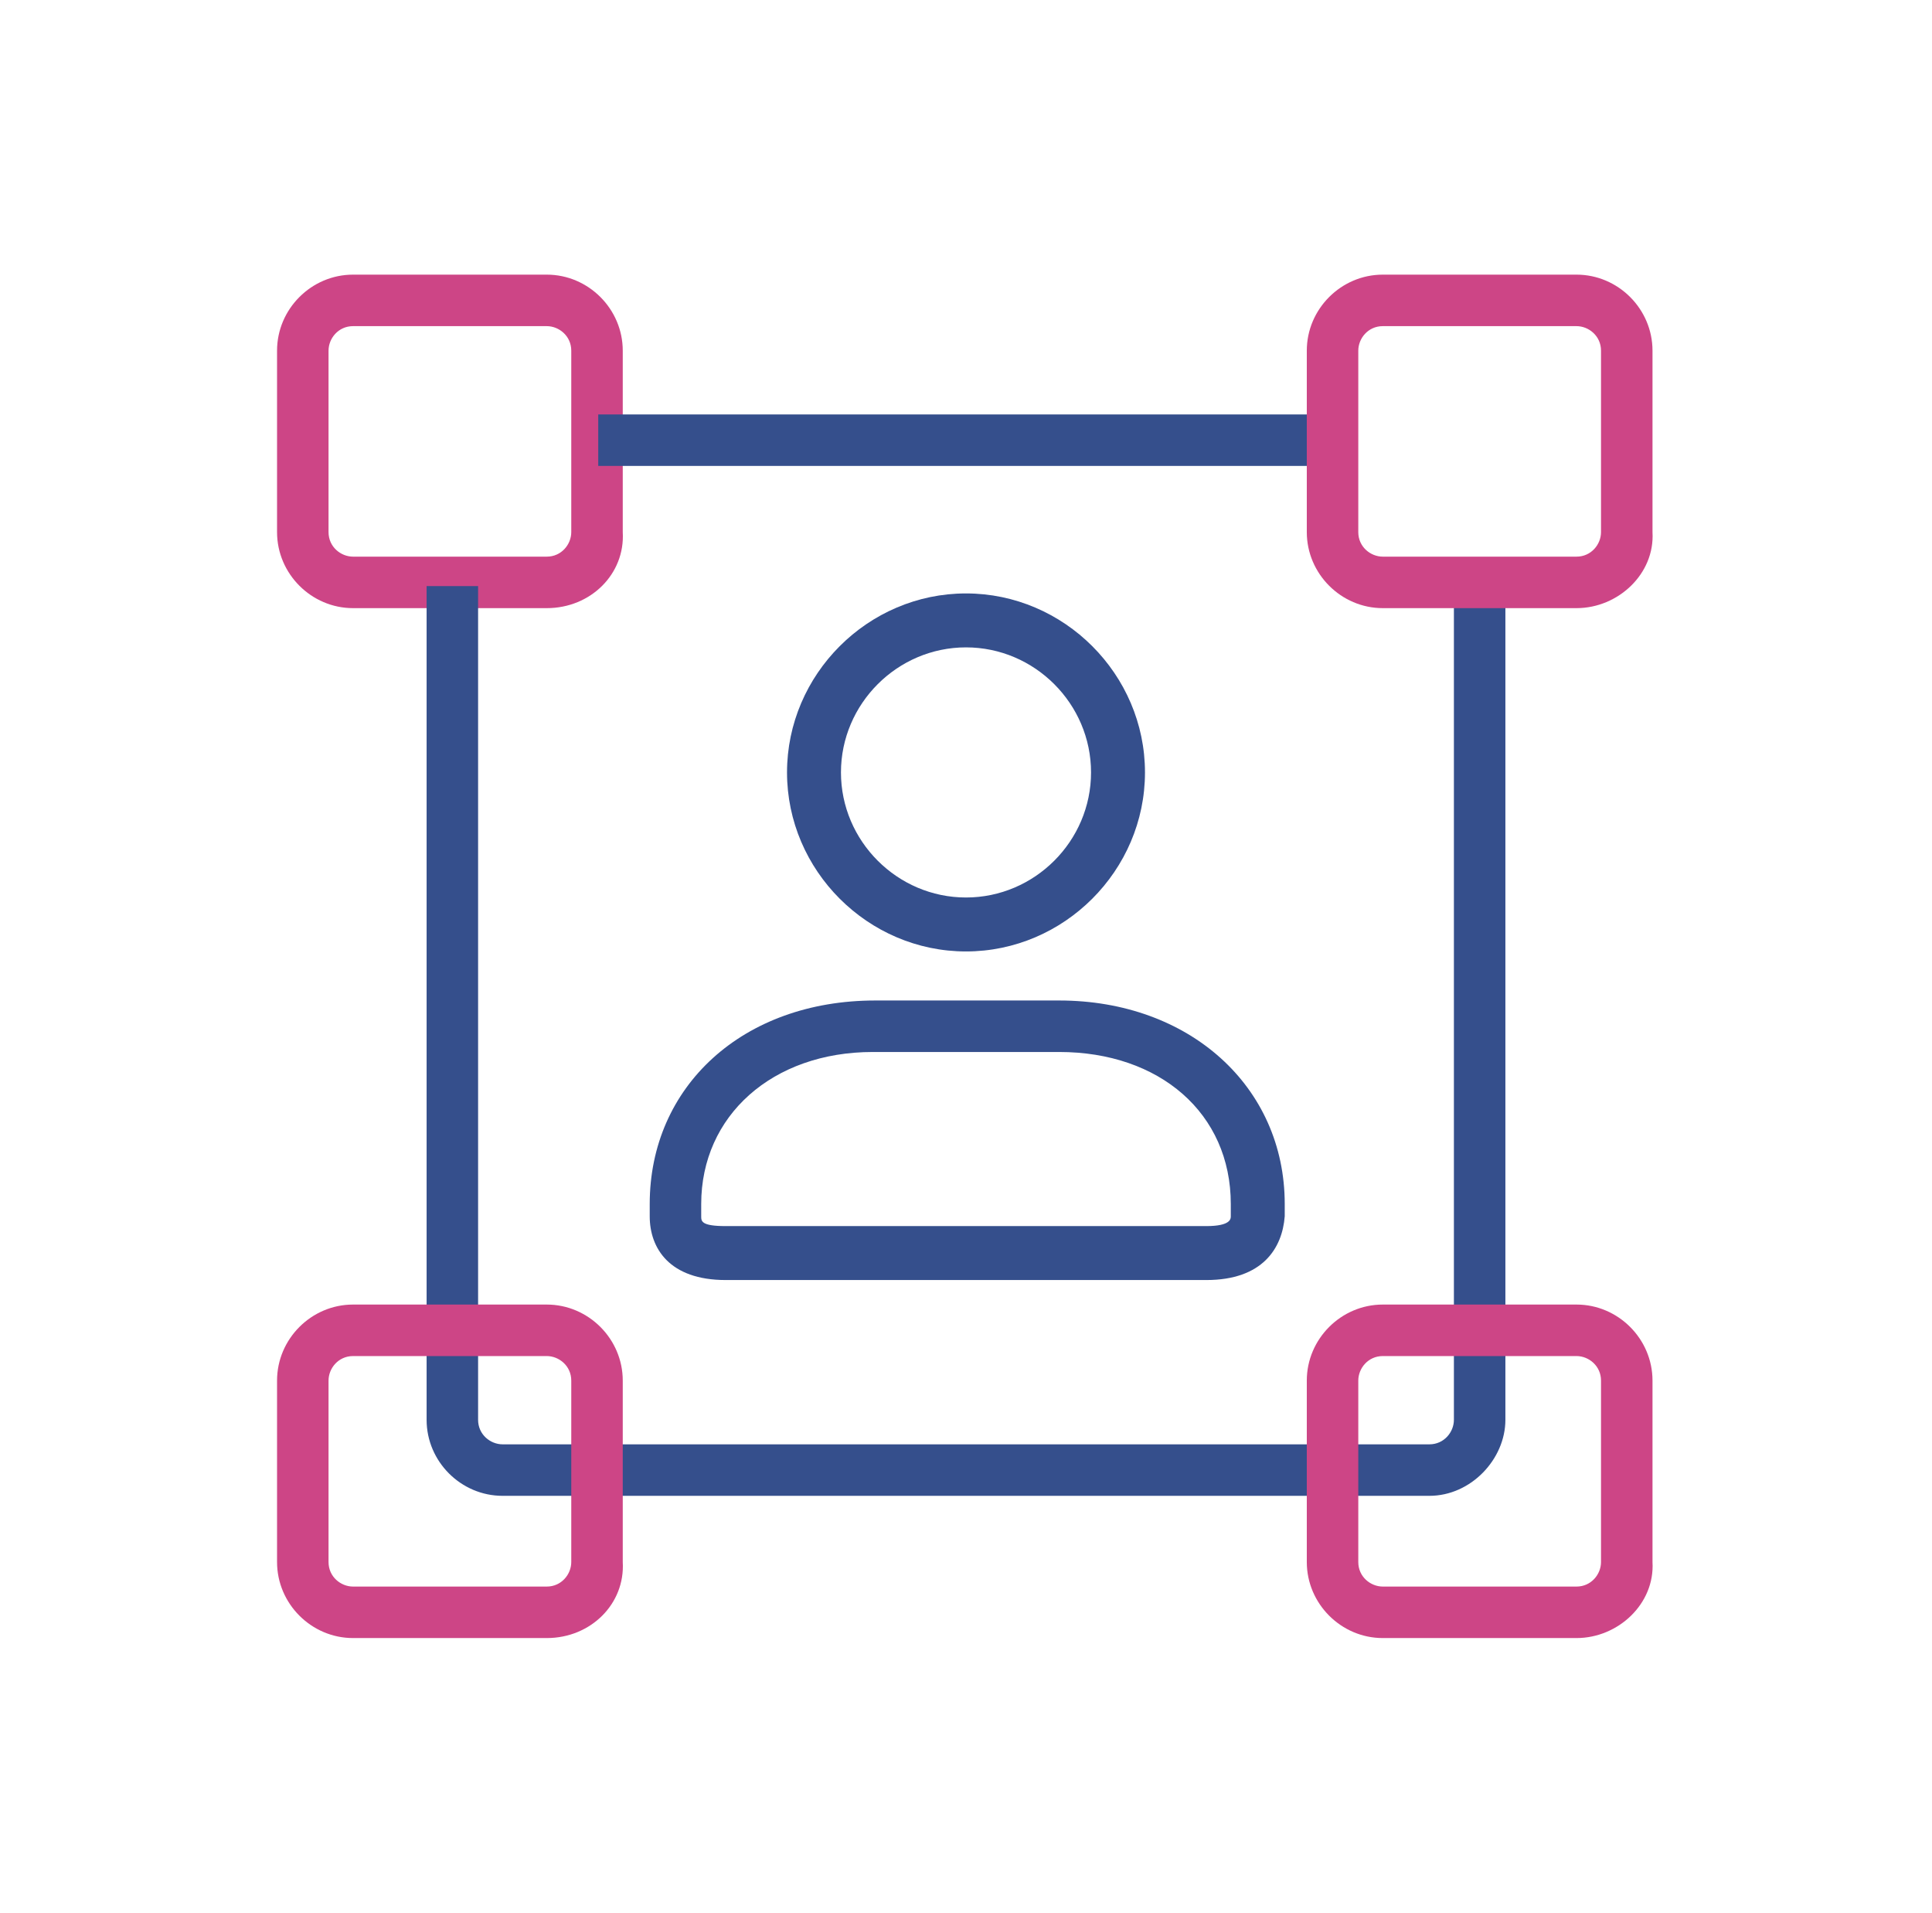
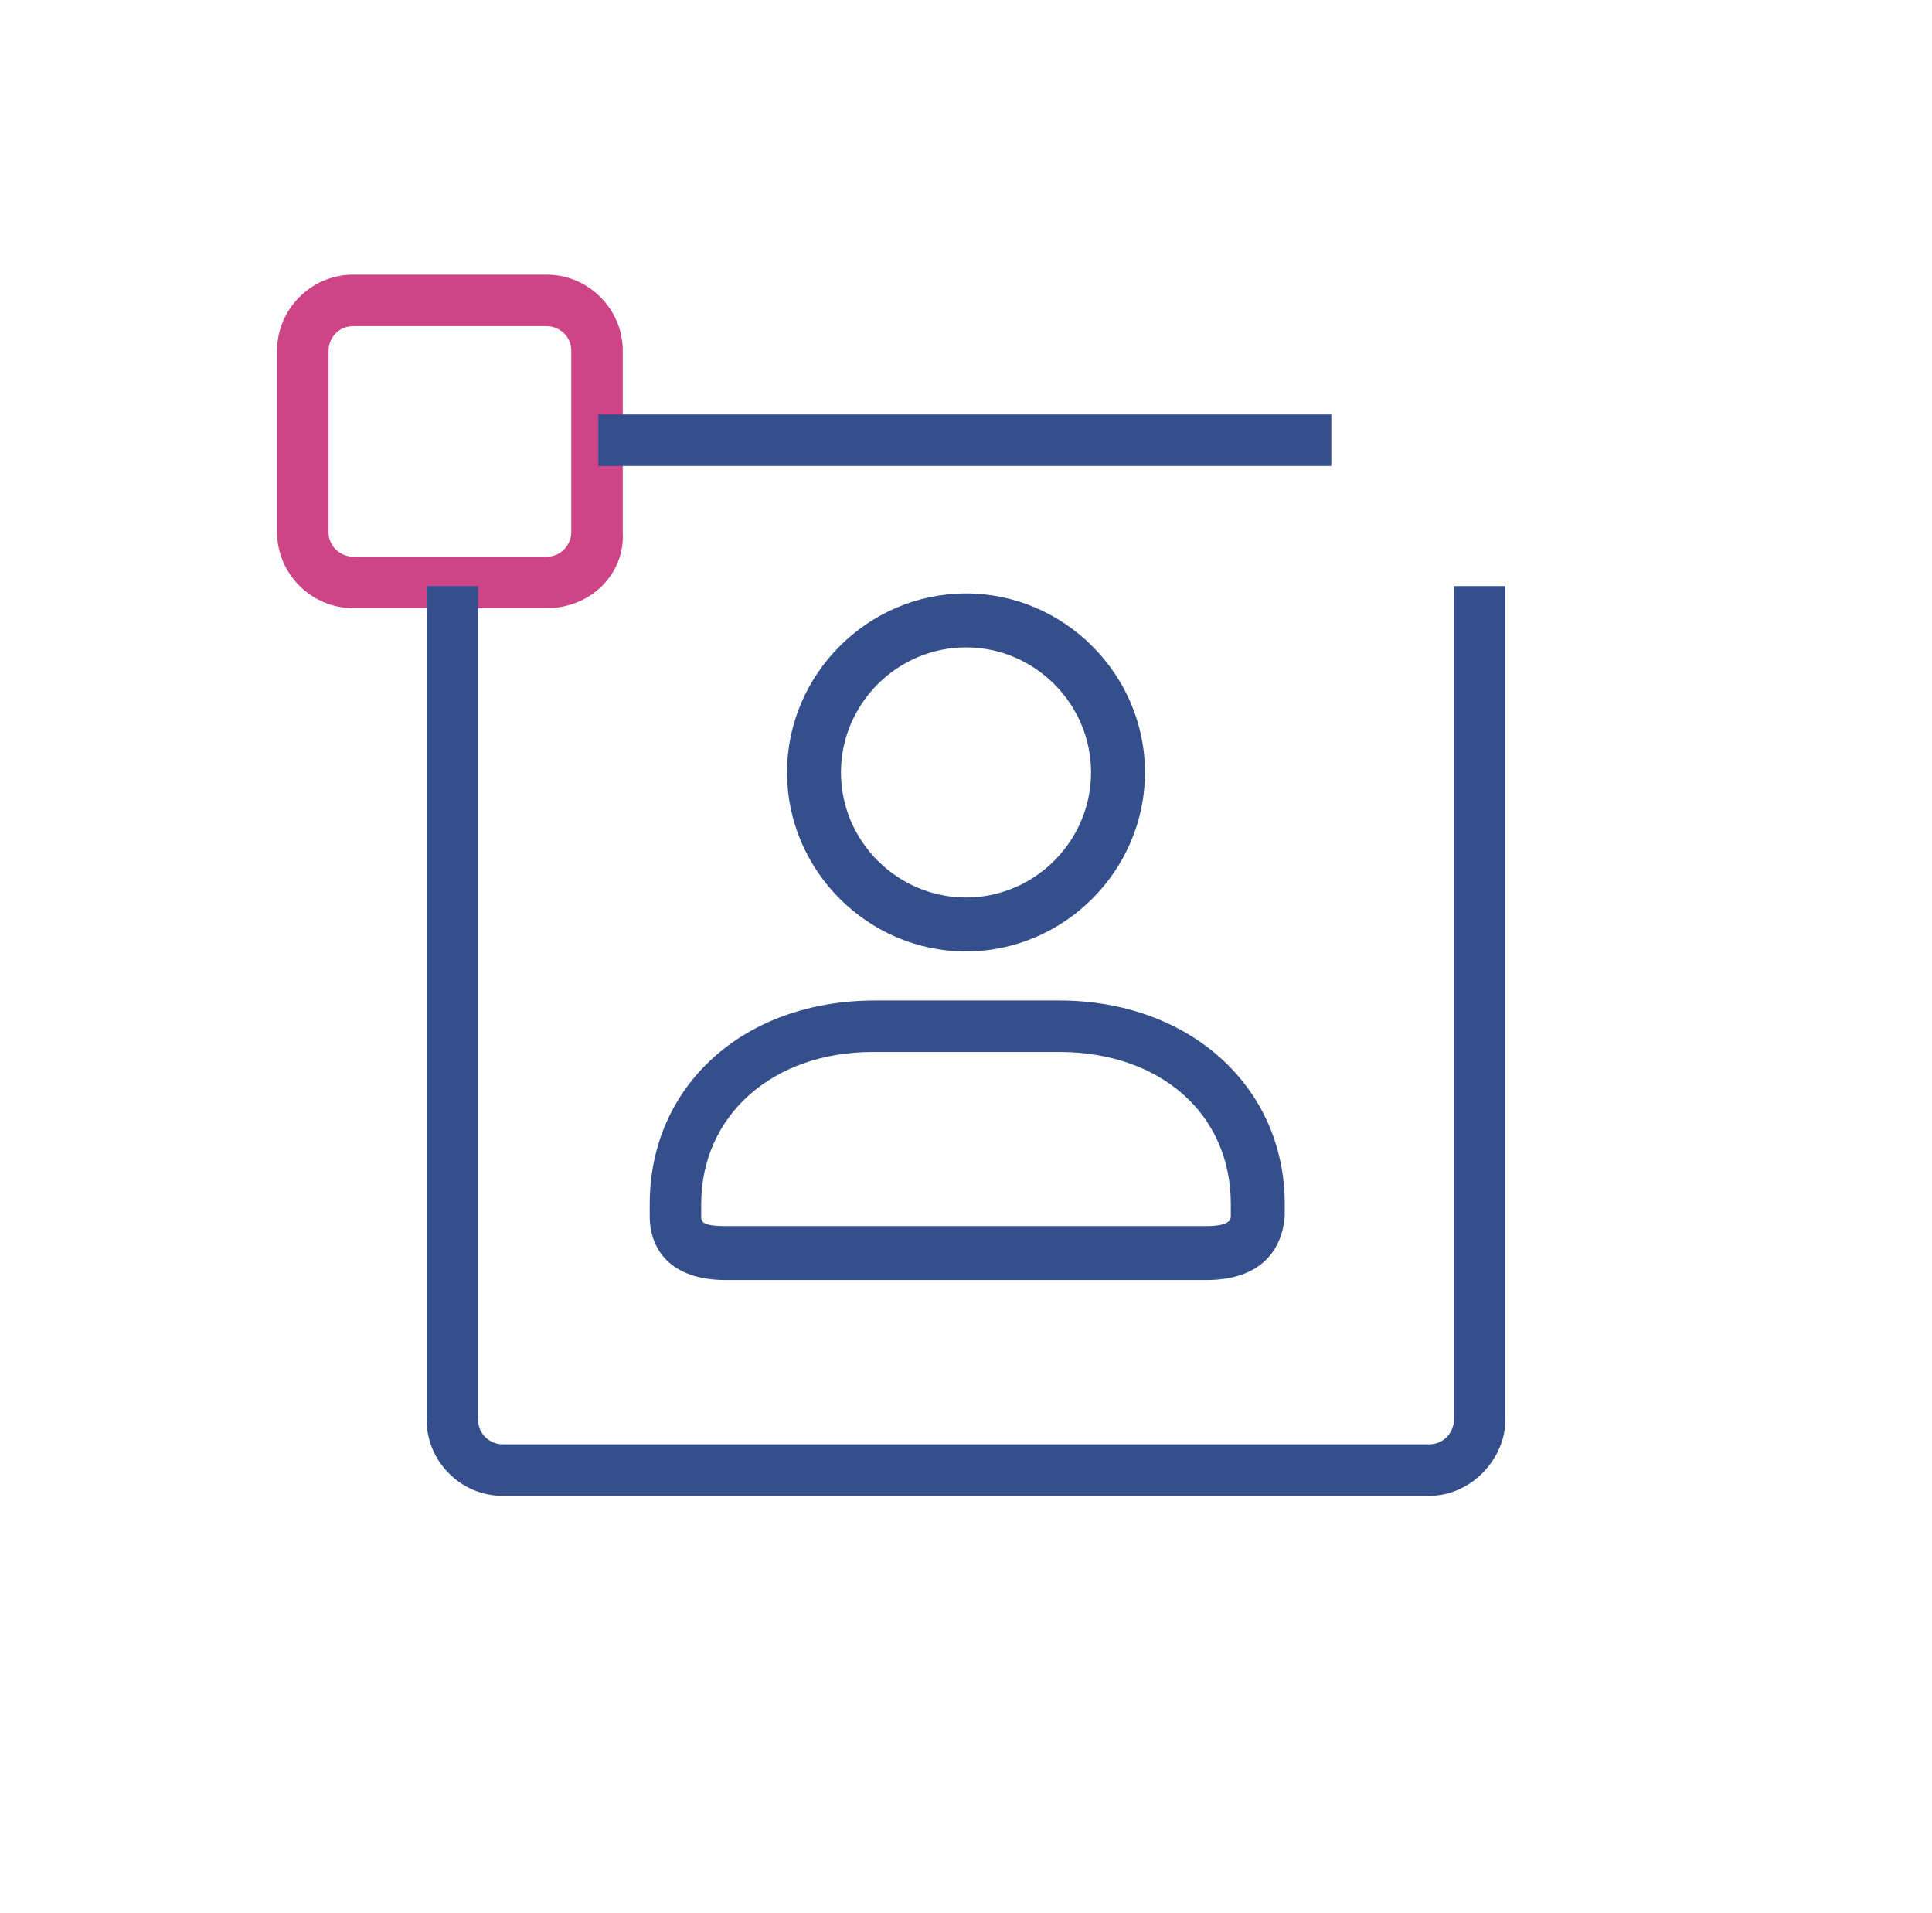
<svg xmlns="http://www.w3.org/2000/svg" version="1.1" id="Camada_1" x="0" y="0" viewBox="0 0 78.8 78" style="enable-background:new 0 0 78.8 78" xml:space="preserve">
  <style>.st0{fill:#cd4586}.st1{fill:#354f8c}</style>
  <switch>
    <g>
      <path class="st0" d="M22.3 24.8h-7.9c-1.7 0-3.1-1.4-3.1-3.1v-7.4c0-1.7 1.4-3.1 3.1-3.1h7.9c1.7 0 3.1 1.4 3.1 3.1v7.4c.1 1.7-1.3 3.1-3.1 3.1zm-7.9-11.5c-.6 0-1 .5-1 1v7.4c0 .6.5 1 1 1h7.9c.6 0 1-.5 1-1v-7.4c0-.6-.5-1-1-1h-7.9z" />
      <path class="st1" d="M58.3 61H20.5c-1.7 0-3.1-1.4-3.1-3.1v-34h2.1v34c0 .6.5 1 1 1h37.8c.6 0 1-.5 1-1v-34h2.1v34c0 1.6-1.4 3.1-3.1 3.1zM24.4 16.9h29.9V19H24.4z" />
-       <path class="st0" d="M64.3 24.8h-7.9c-1.7 0-3.1-1.4-3.1-3.1v-7.4c0-1.7 1.4-3.1 3.1-3.1h7.9c1.7 0 3.1 1.4 3.1 3.1v7.4c.1 1.7-1.4 3.1-3.1 3.1zm-7.9-11.5c-.6 0-1 .5-1 1v7.4c0 .6.5 1 1 1h7.9c.6 0 1-.5 1-1v-7.4c0-.6-.5-1-1-1h-7.9zM22.3 66.8h-7.9c-1.7 0-3.1-1.4-3.1-3.1v-7.4c0-1.7 1.4-3.1 3.1-3.1h7.9c1.7 0 3.1 1.4 3.1 3.1v7.4c.1 1.7-1.3 3.1-3.1 3.1zm-7.9-11.5c-.6 0-1 .5-1 1v7.4c0 .6.5 1 1 1h7.9c.6 0 1-.5 1-1v-7.4c0-.6-.5-1-1-1h-7.9zM64.3 66.8h-7.9c-1.7 0-3.1-1.4-3.1-3.1v-7.4c0-1.7 1.4-3.1 3.1-3.1h7.9c1.7 0 3.1 1.4 3.1 3.1v7.4c.1 1.7-1.4 3.1-3.1 3.1zm-7.9-11.5c-.6 0-1 .5-1 1v7.4c0 .6.5 1 1 1h7.9c.6 0 1-.5 1-1v-7.4c0-.6-.5-1-1-1h-7.9z" />
      <path class="st1" d="M49.2 52.2H29.6c-2.3 0-3.1-1.3-3.1-2.6v-.5c0-4.8 3.8-8.3 9.2-8.3h7.5c5.3 0 9.2 3.5 9.2 8.3v.5c-.1 1.3-.9 2.6-3.2 2.6zm-13.6-9.3c-4.1 0-7 2.6-7 6.2v.5c0 .2 0 .4 1 .4h19.6c1 0 1-.3 1-.4v-.5c0-3.7-2.9-6.2-7-6.2h-7.6zM39.4 38.8c-4 0-7.3-3.3-7.3-7.3s3.3-7.3 7.3-7.3 7.3 3.3 7.3 7.3-3.3 7.3-7.3 7.3zm0-12.4c-2.8 0-5.1 2.3-5.1 5.1s2.3 5.1 5.1 5.1 5.1-2.3 5.1-5.1-2.3-5.1-5.1-5.1z" />
    </g>
  </switch>
</svg>